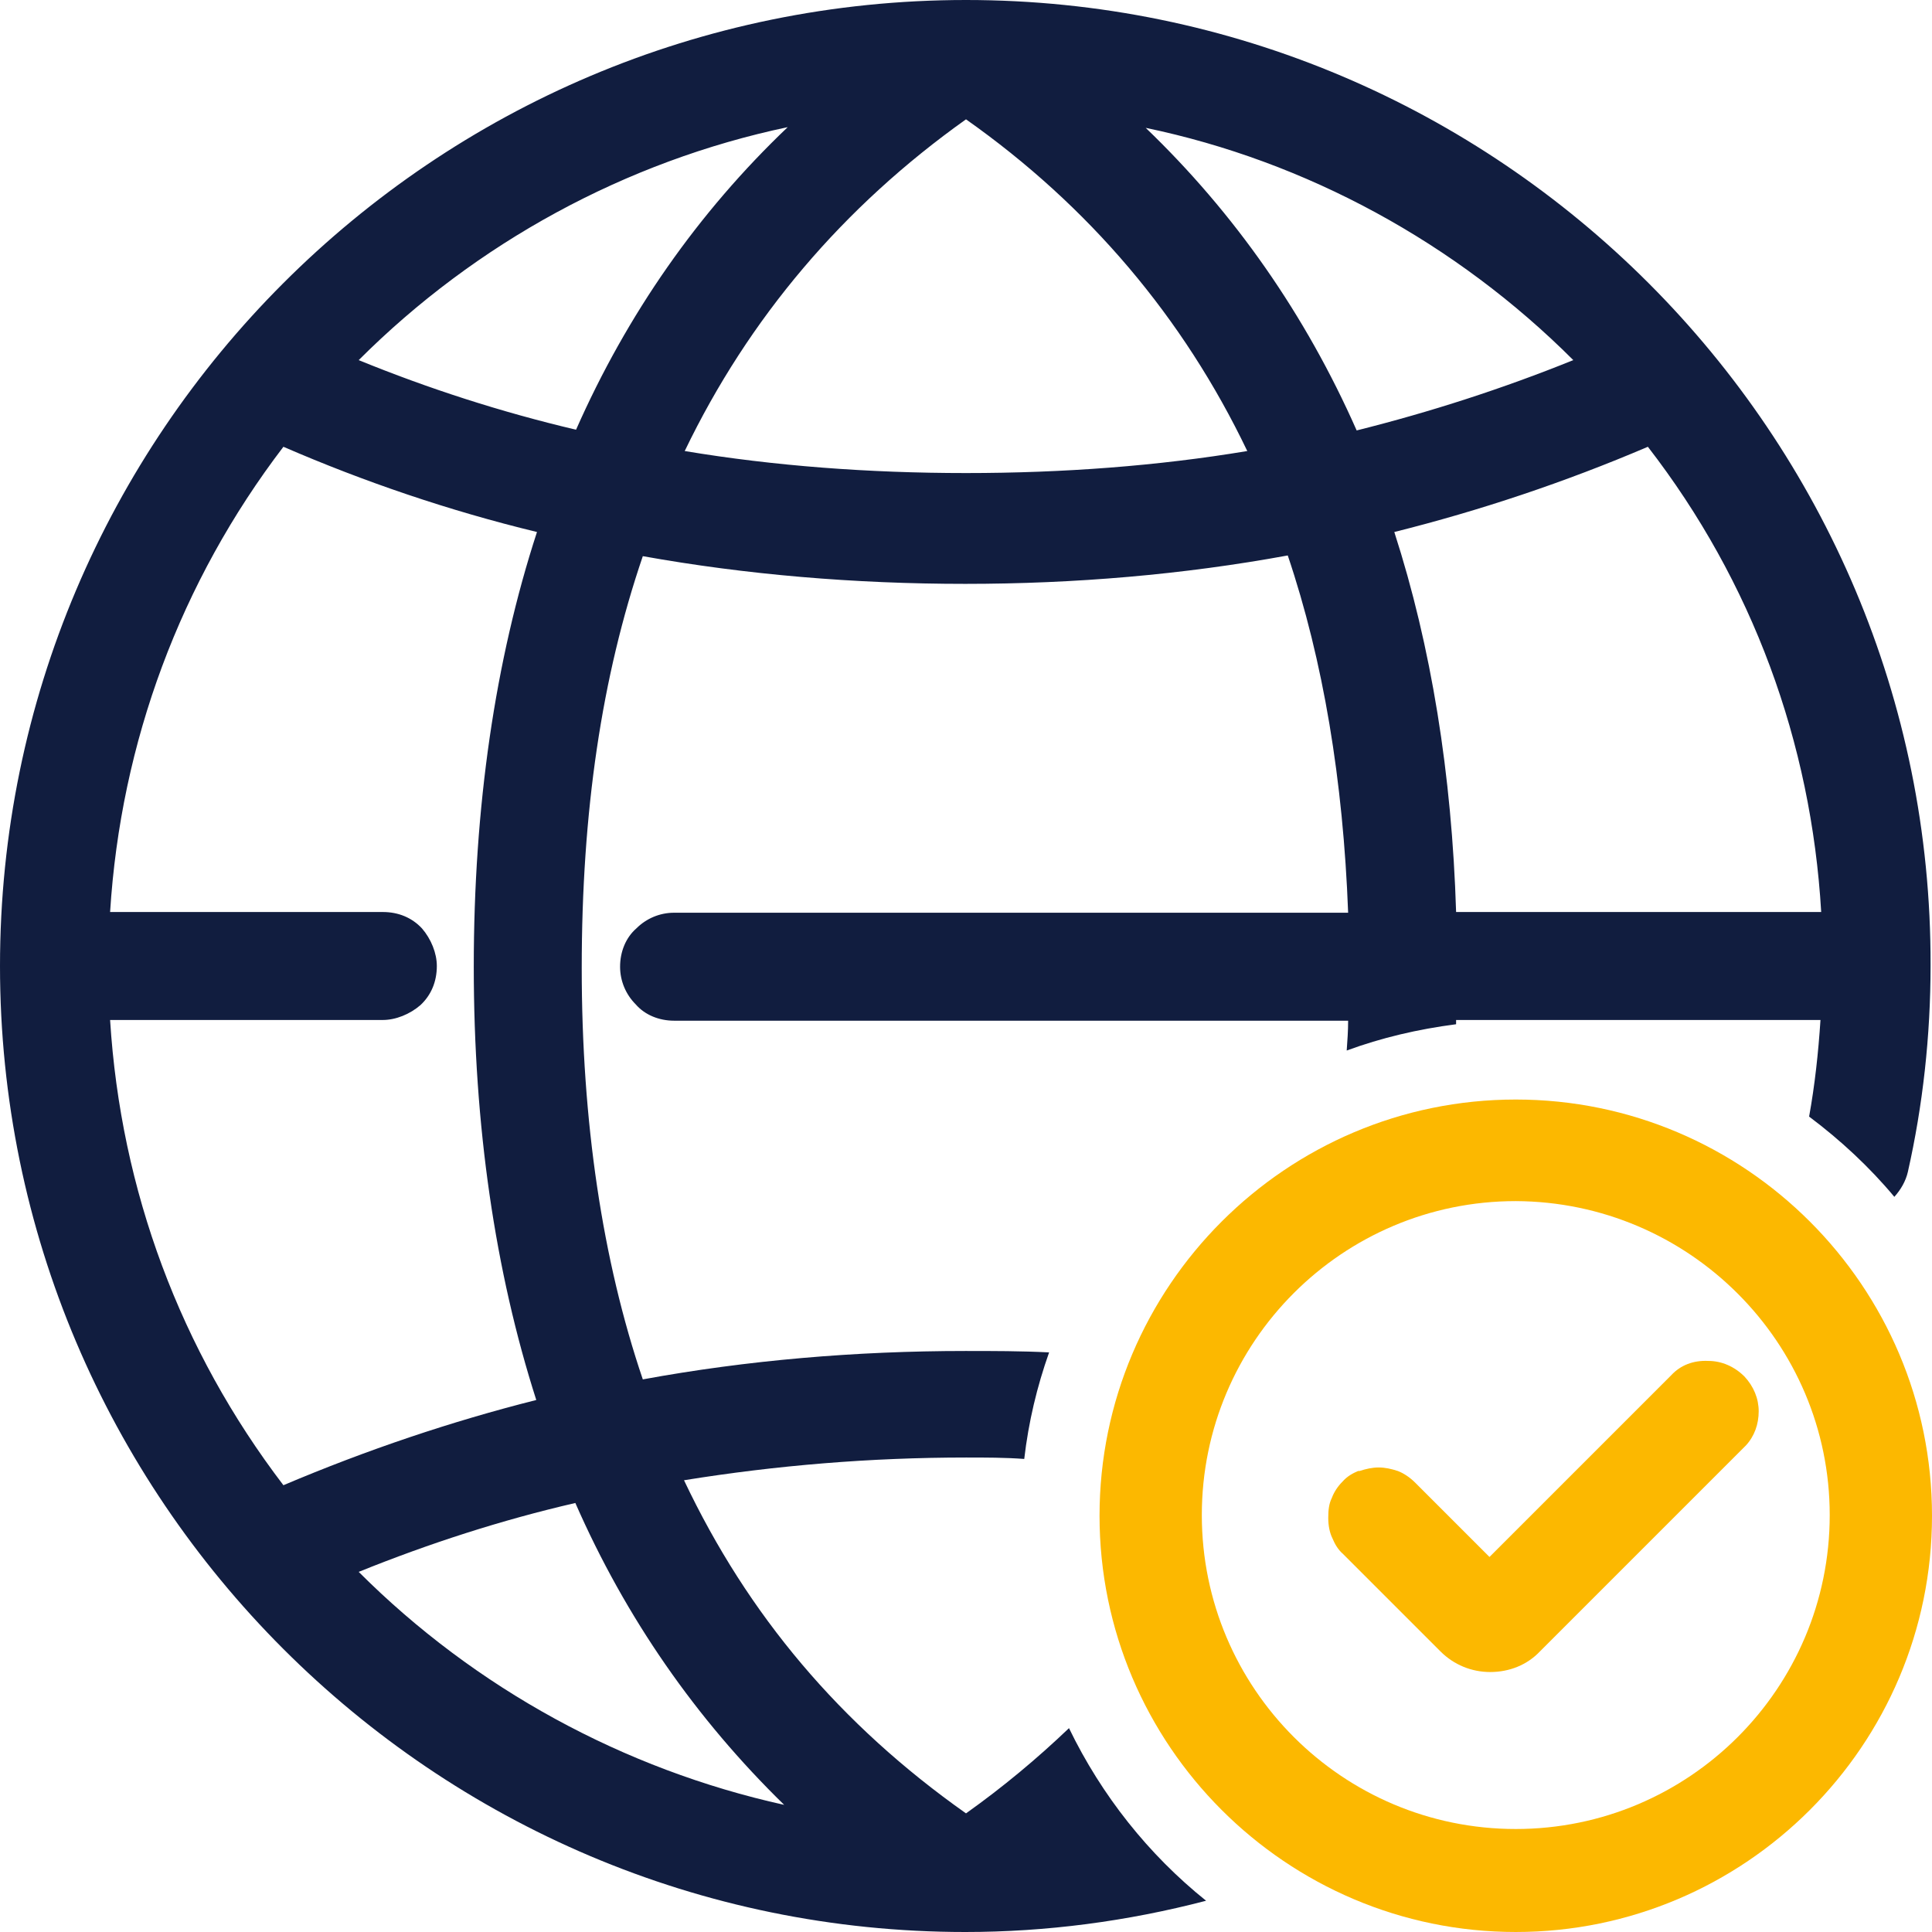
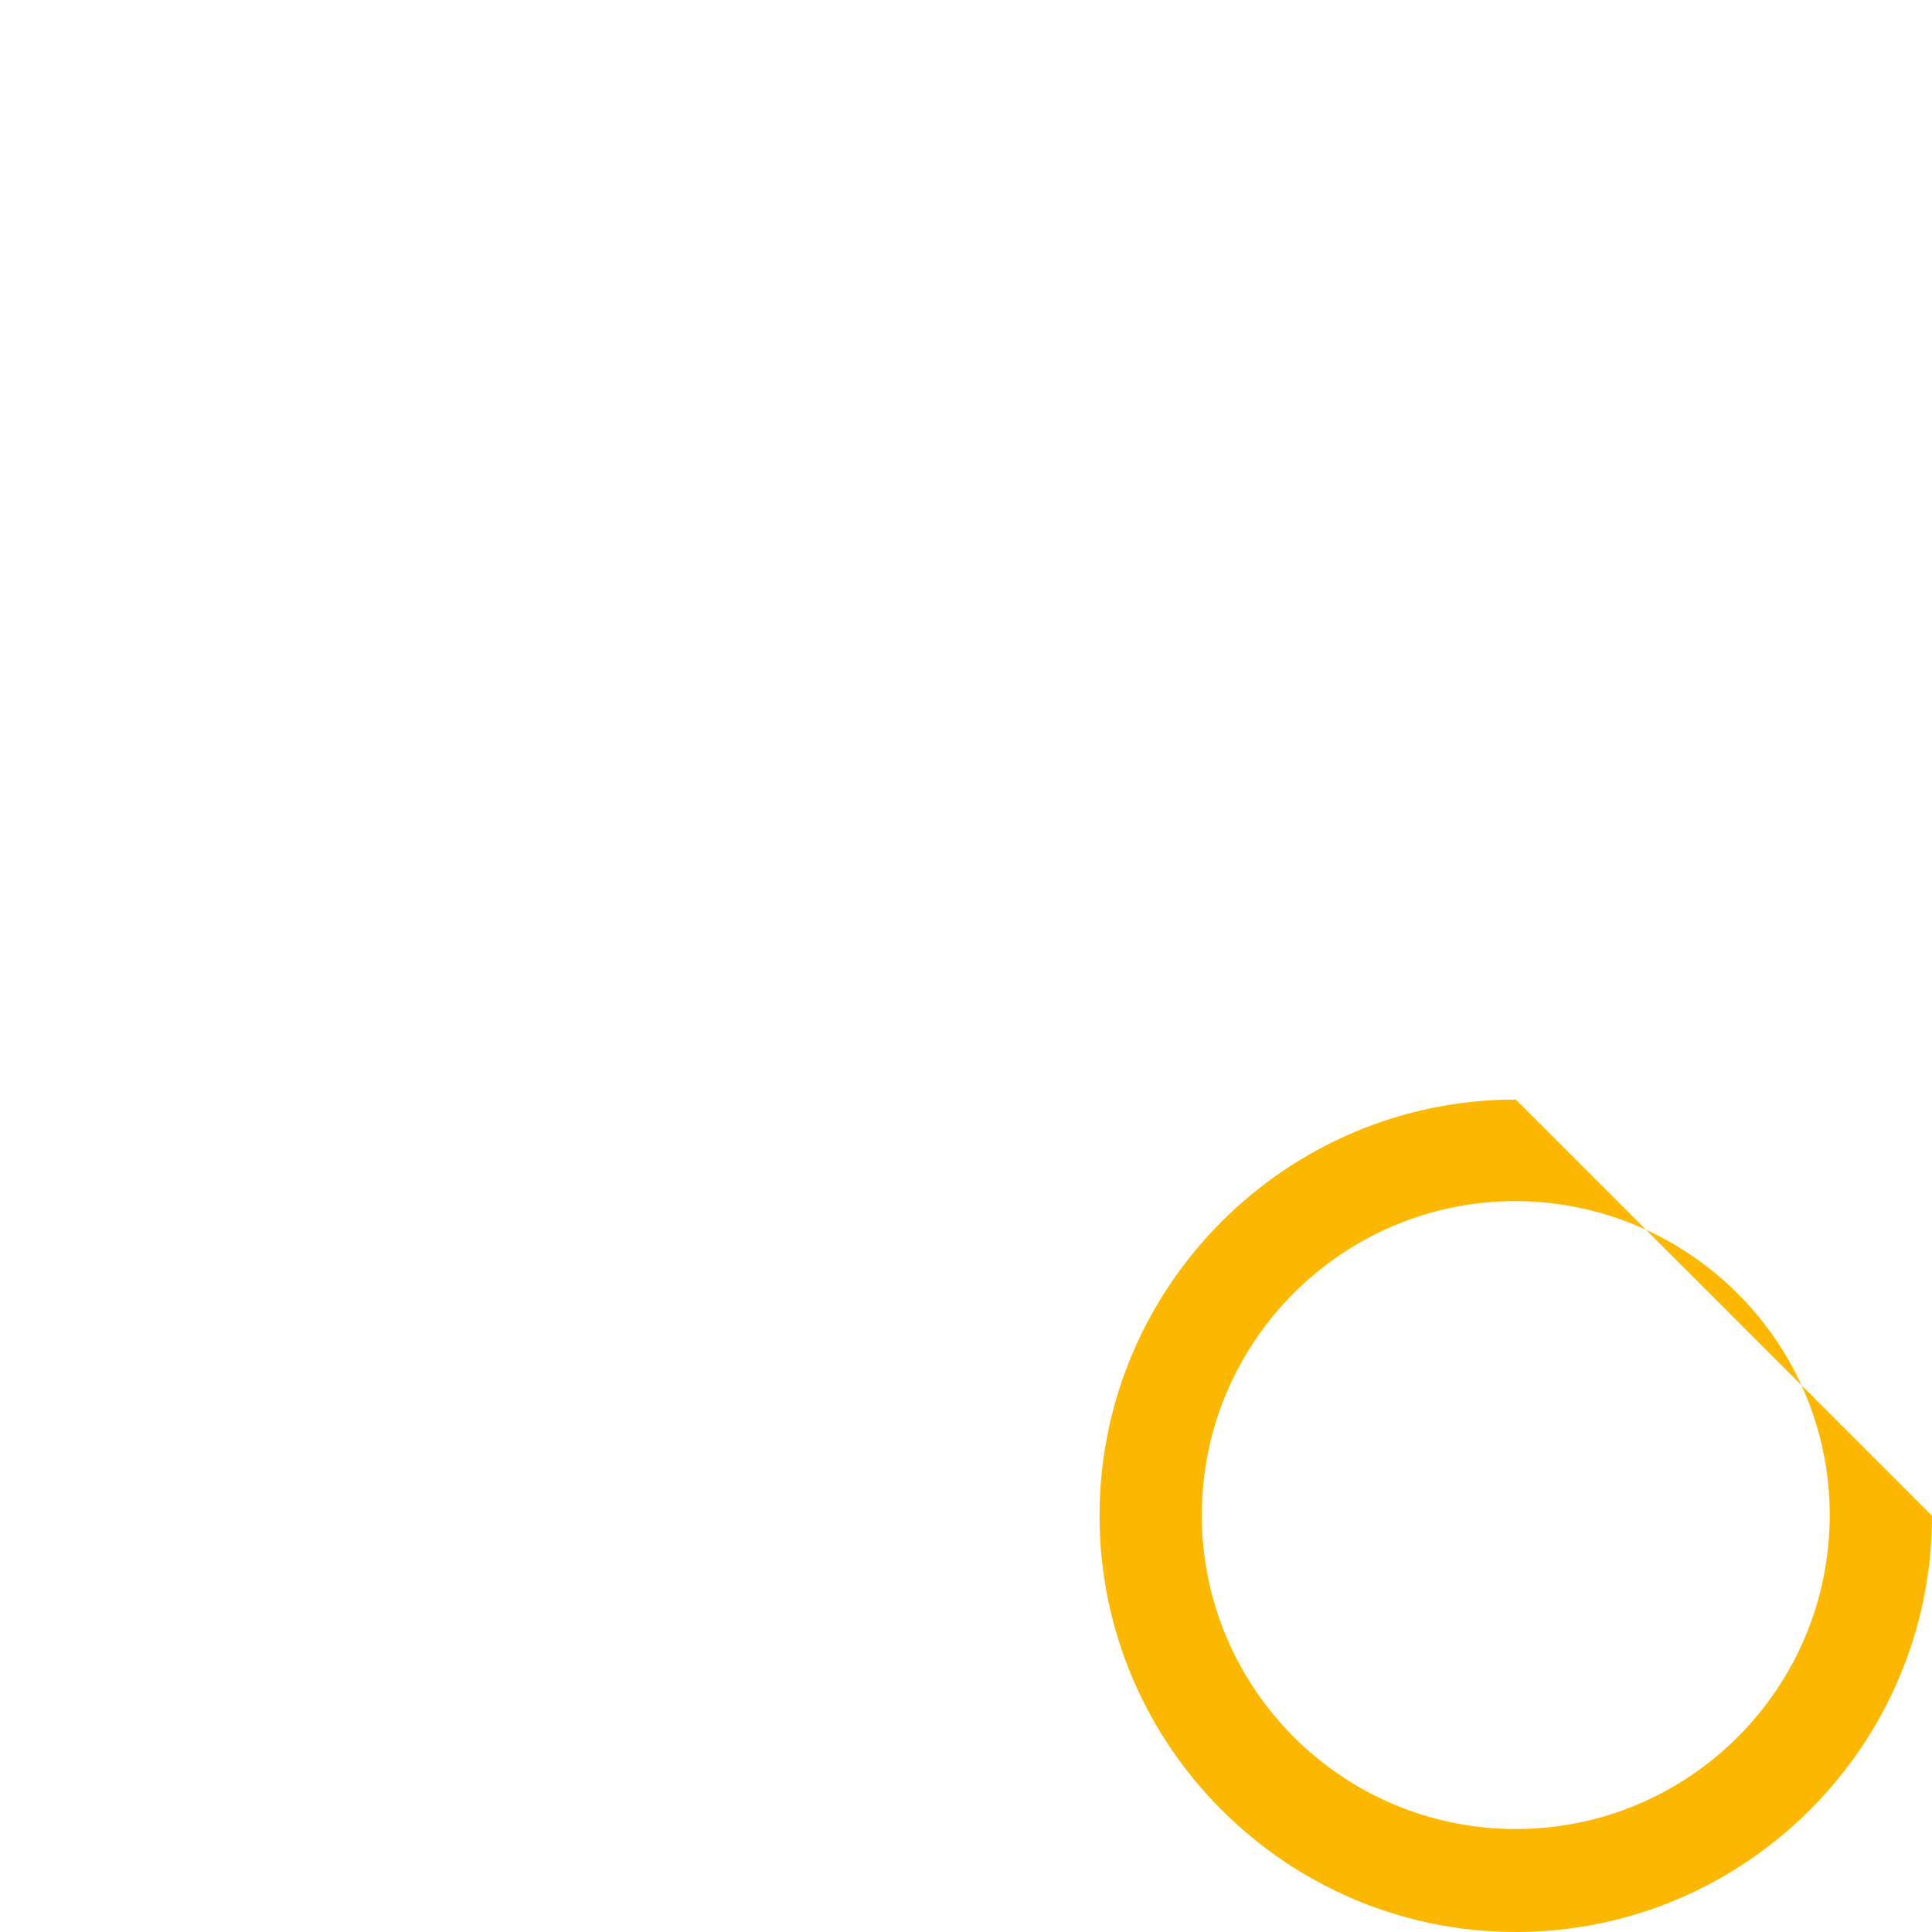
<svg xmlns="http://www.w3.org/2000/svg" version="1.1" id="Layer_1" x="0px" y="0px" viewBox="0 0 272 272" style="enable-background:new 0 0 272 272;" xml:space="preserve">
  <style type="text/css">
	.st0{fill:#FCB800;}
	.st1{fill:#111D3F;}
</style>
-   <path class="st0" d="M235.3,193.6l-25.6,25.6l-10.5-10.5c-0.7-0.7-1.6-1.3-2.4-1.6c-0.9-0.3-1.8-0.5-2.7-0.5c-0.9,0-1.8,0.2-2.7,0.5  l-0.1,0l-0.1,0c-0.7,0.3-1.5,0.7-2.2,1.5c-0.7,0.7-1.2,1.5-1.5,2.3c-0.4,0.8-0.5,1.7-0.5,2.8c0,1.1,0.2,2.1,0.6,2.9  c0.3,0.7,0.7,1.5,1.5,2.2l13.7,13.7c1.9,1.9,4.4,2.9,7,2.9c2.7,0,5.2-1,7-2.9l28.8-28.8l0.2-0.2l0,0l0,0c1.2-1.3,1.8-3,1.8-4.8  c0-1.8-0.7-3.5-2-4.9l0,0l0,0c-1.4-1.4-3.2-2.2-5.1-2.2C238.4,191.5,236.6,192.2,235.3,193.6z" />
-   <path class="st0" d="M213.4,154.8c-32.3,0-58.6,26.3-58.6,58.6s26.3,58.6,58.6,58.6s58.6-26.3,58.6-58.6S245.7,154.8,213.4,154.8z   M257.6,213.3c0,24.4-19.8,44.2-44.2,44.2s-44.2-19.8-44.2-44.2c0-24.4,19.8-44.2,44.2-44.2C237.8,169.2,257.6,189,257.6,213.3z" />
-   <path class="st1" d="M150.5,243.3c-4.5,4.3-9.3,8.3-14.5,12c-17.7-12.5-30.7-27.9-39.7-46.9c13-2.1,26.3-3.2,39.7-3.2  c2.8,0,5.5,0,8.2,0.2c0.6-5.2,1.8-10.2,3.5-15c-3.9-0.2-7.9-0.2-11.8-0.2c-15.4,0-30.7,1.3-45.4,4c-5.7-16.8-8.6-36.3-8.6-57.9  c0-22,2.8-41,8.6-58c14.5,2.6,29.8,3.9,45.4,3.9c15.4,0,30.7-1.3,45.4-4c5,14.8,7.8,31.7,8.5,50.3H94.9c-2,0-3.9,0.8-5.3,2.2  c-1.5,1.3-2.3,3.3-2.3,5.4c0,2,0.8,3.9,2.2,5.3c1.3,1.5,3.3,2.3,5.4,2.3h94.9c0,1.4-0.1,2.8-0.2,4.2c4.9-1.8,10-3,15.4-3.7  c0-0.2,0-0.4,0-0.6h51.3c-0.3,4.6-0.8,9.2-1.6,13.6c4.4,3.3,8.5,7.1,12,11.3c0.9-1,1.6-2.2,1.9-3.5c2.1-9.3,3.2-19.1,3.2-29.1  C272,61,211,0,136,0S0,61,0,136s61,136,135.9,136c11.4,0,22.8-1.5,33.9-4.4C161.7,261.1,155.1,252.8,150.5,243.3z M256.4,128.4H205  c-0.6-19.4-3.5-37.4-8.7-53.5c12-3,24-7,35.7-12C246.7,81.9,255,104.5,256.4,128.4z M221.5,50.7c-9.9,4-20.1,7.3-30.5,9.9  C183.8,44.3,173.8,30,161.3,18C183.9,22.7,205,34.2,221.5,50.7z M136,16.8c17.3,12.2,30.6,27.9,39.6,46.7  c-12.6,2.1-25.9,3.1-39.6,3.1s-27-1-39.6-3.1C105.4,44.8,118.7,29.1,136,16.8z M110.9,17.9c-12.6,12-22.6,26.3-29.8,42.6  c-10.6-2.5-20.8-5.8-30.6-9.8C67,34.2,88.1,22.7,110.9,17.9z M15.5,143.6h38.4c1.8,0,3.8-0.8,5.3-2.1c1.5-1.4,2.3-3.3,2.3-5.5  c0-1.8-0.8-3.8-2.1-5.3c-1.4-1.5-3.3-2.3-5.5-2.3H15.5c1.5-23.9,9.9-46.5,24.4-65.5c11.3,4.9,23.3,9,35.7,12  c-5.9,18.1-8.9,38.7-8.9,61.2c0,22.4,3,42.9,8.8,61c-11.9,3-23.8,7-35.6,12C25.4,190.1,17,167.6,15.5,143.6z M50.5,221.3  c9.9-4,20.1-7.3,30.5-9.7c7.1,16.2,17,30.4,29.4,42.5C87.8,249.1,66.9,237.7,50.5,221.3z" />
+   <path class="st0" d="M213.4,154.8c-32.3,0-58.6,26.3-58.6,58.6s26.3,58.6,58.6,58.6s58.6-26.3,58.6-58.6z   M257.6,213.3c0,24.4-19.8,44.2-44.2,44.2s-44.2-19.8-44.2-44.2c0-24.4,19.8-44.2,44.2-44.2C237.8,169.2,257.6,189,257.6,213.3z" />
</svg>